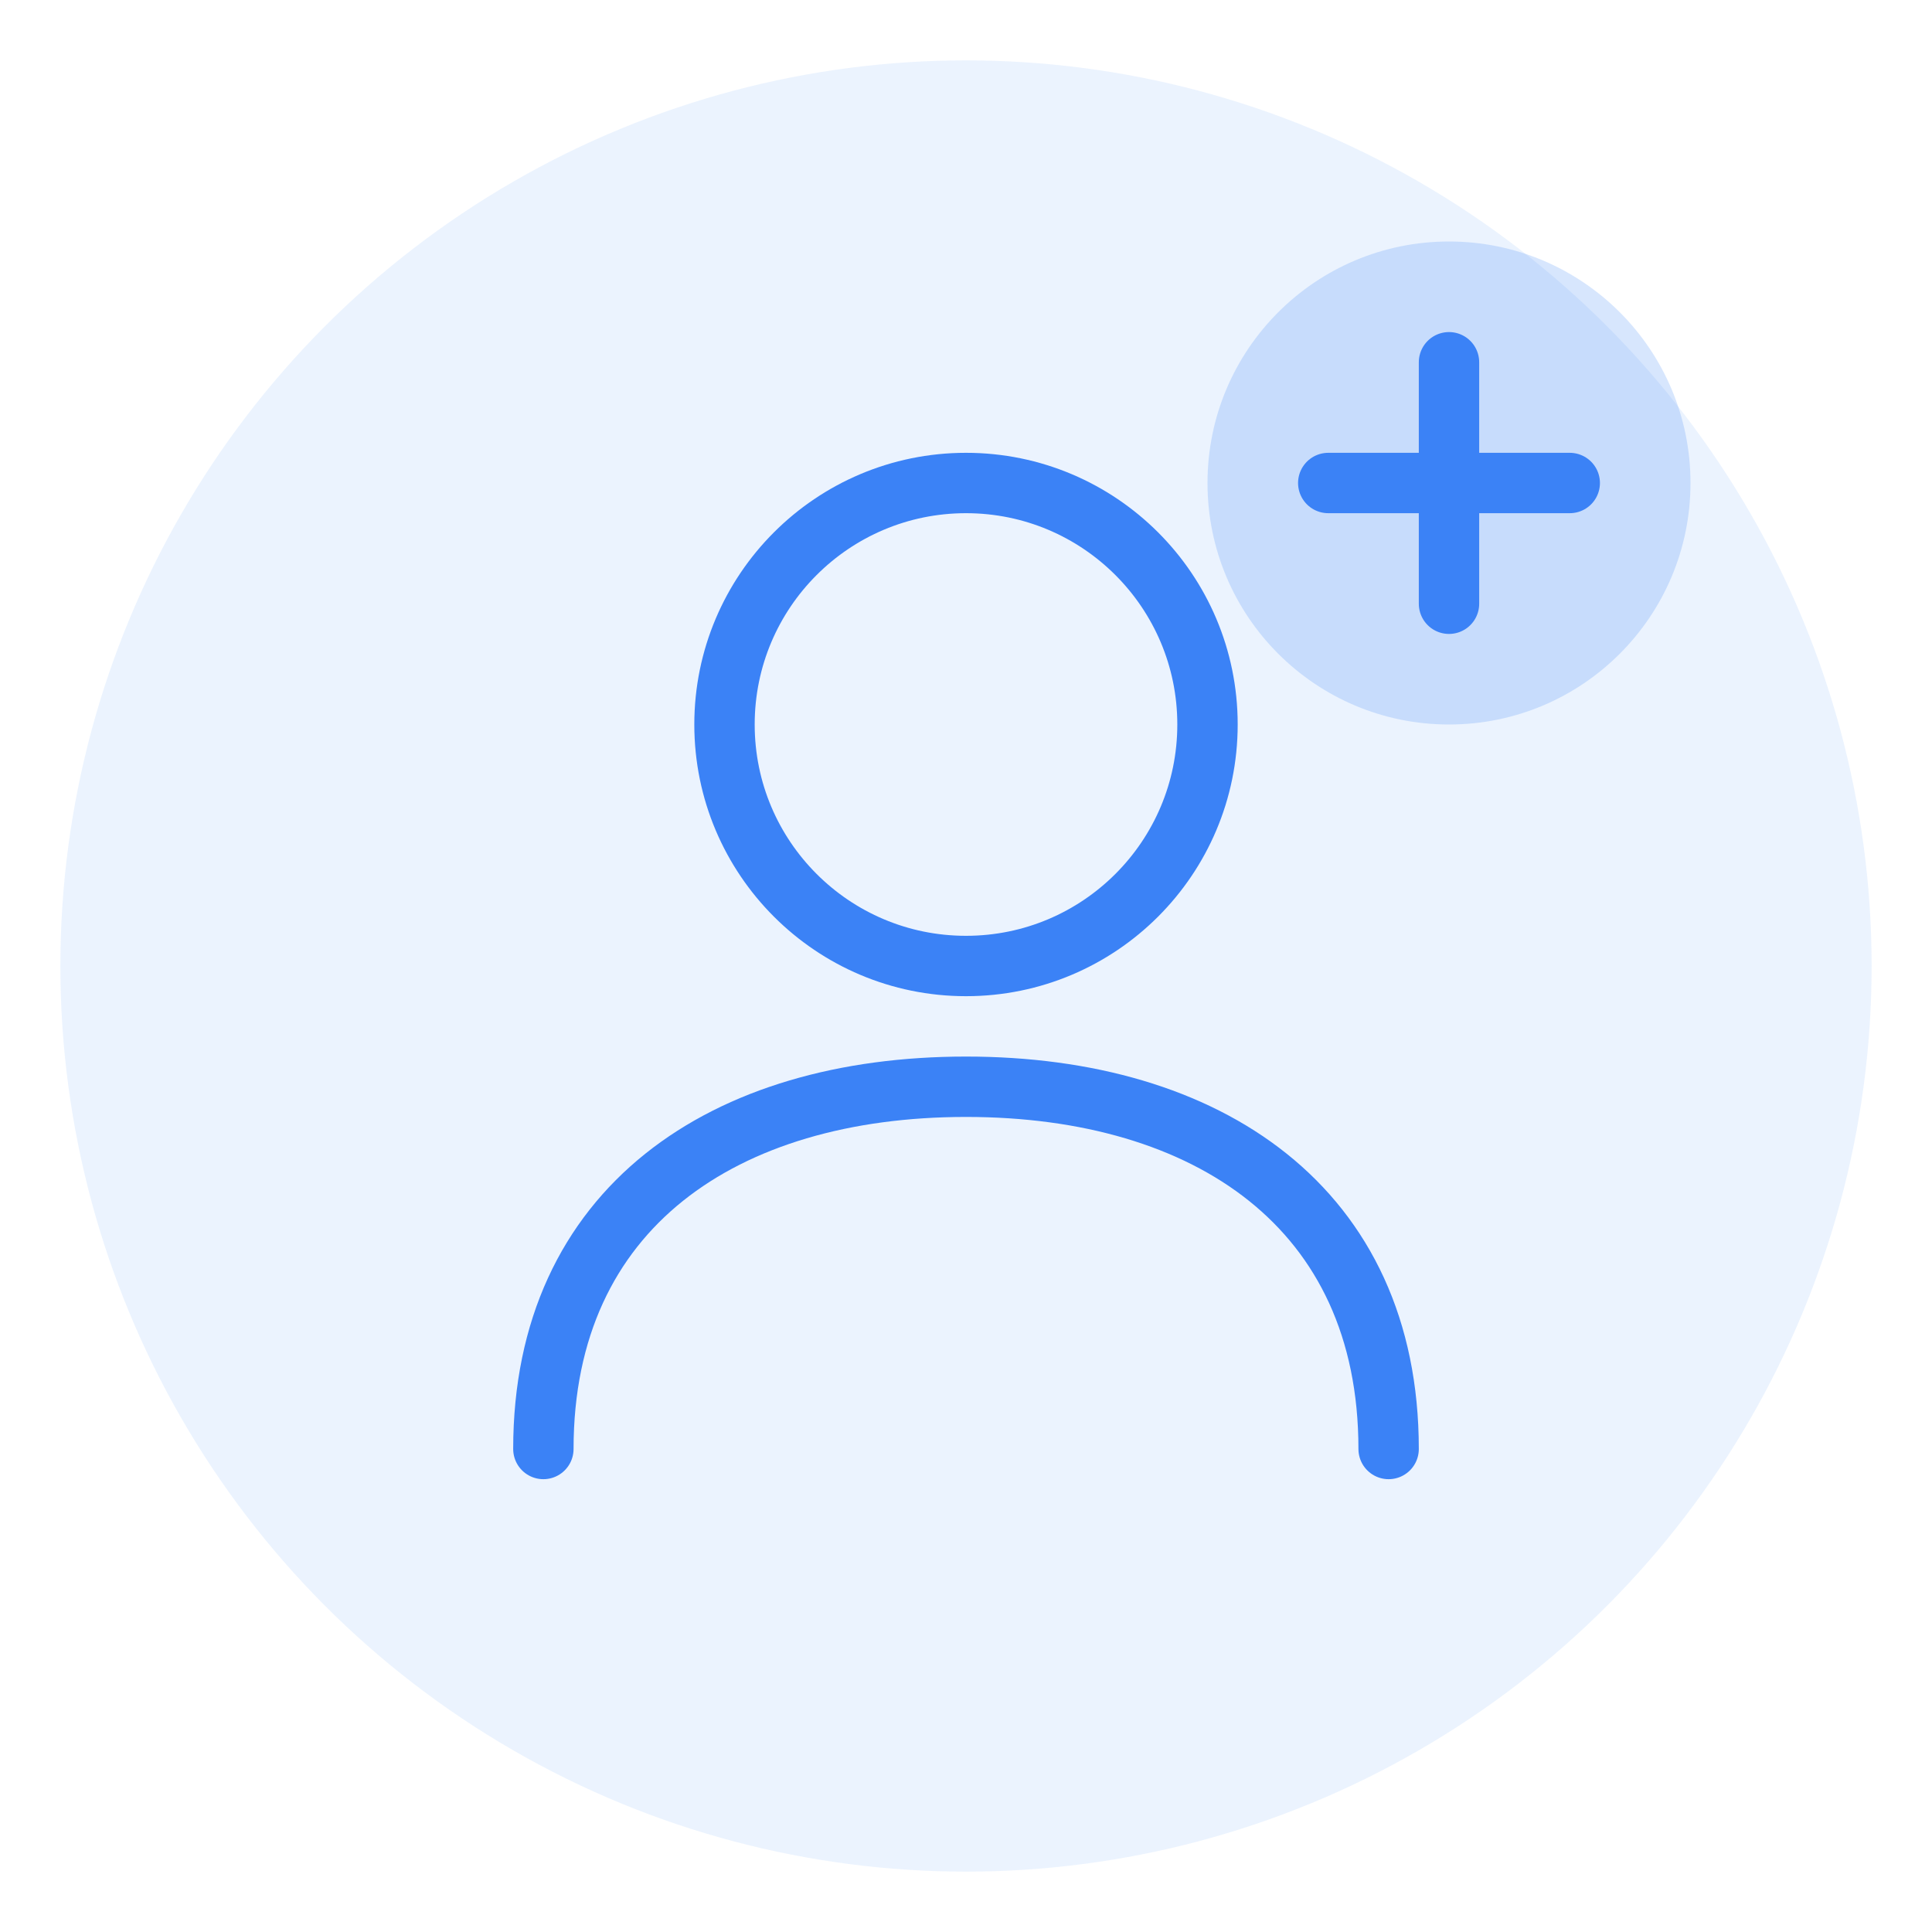
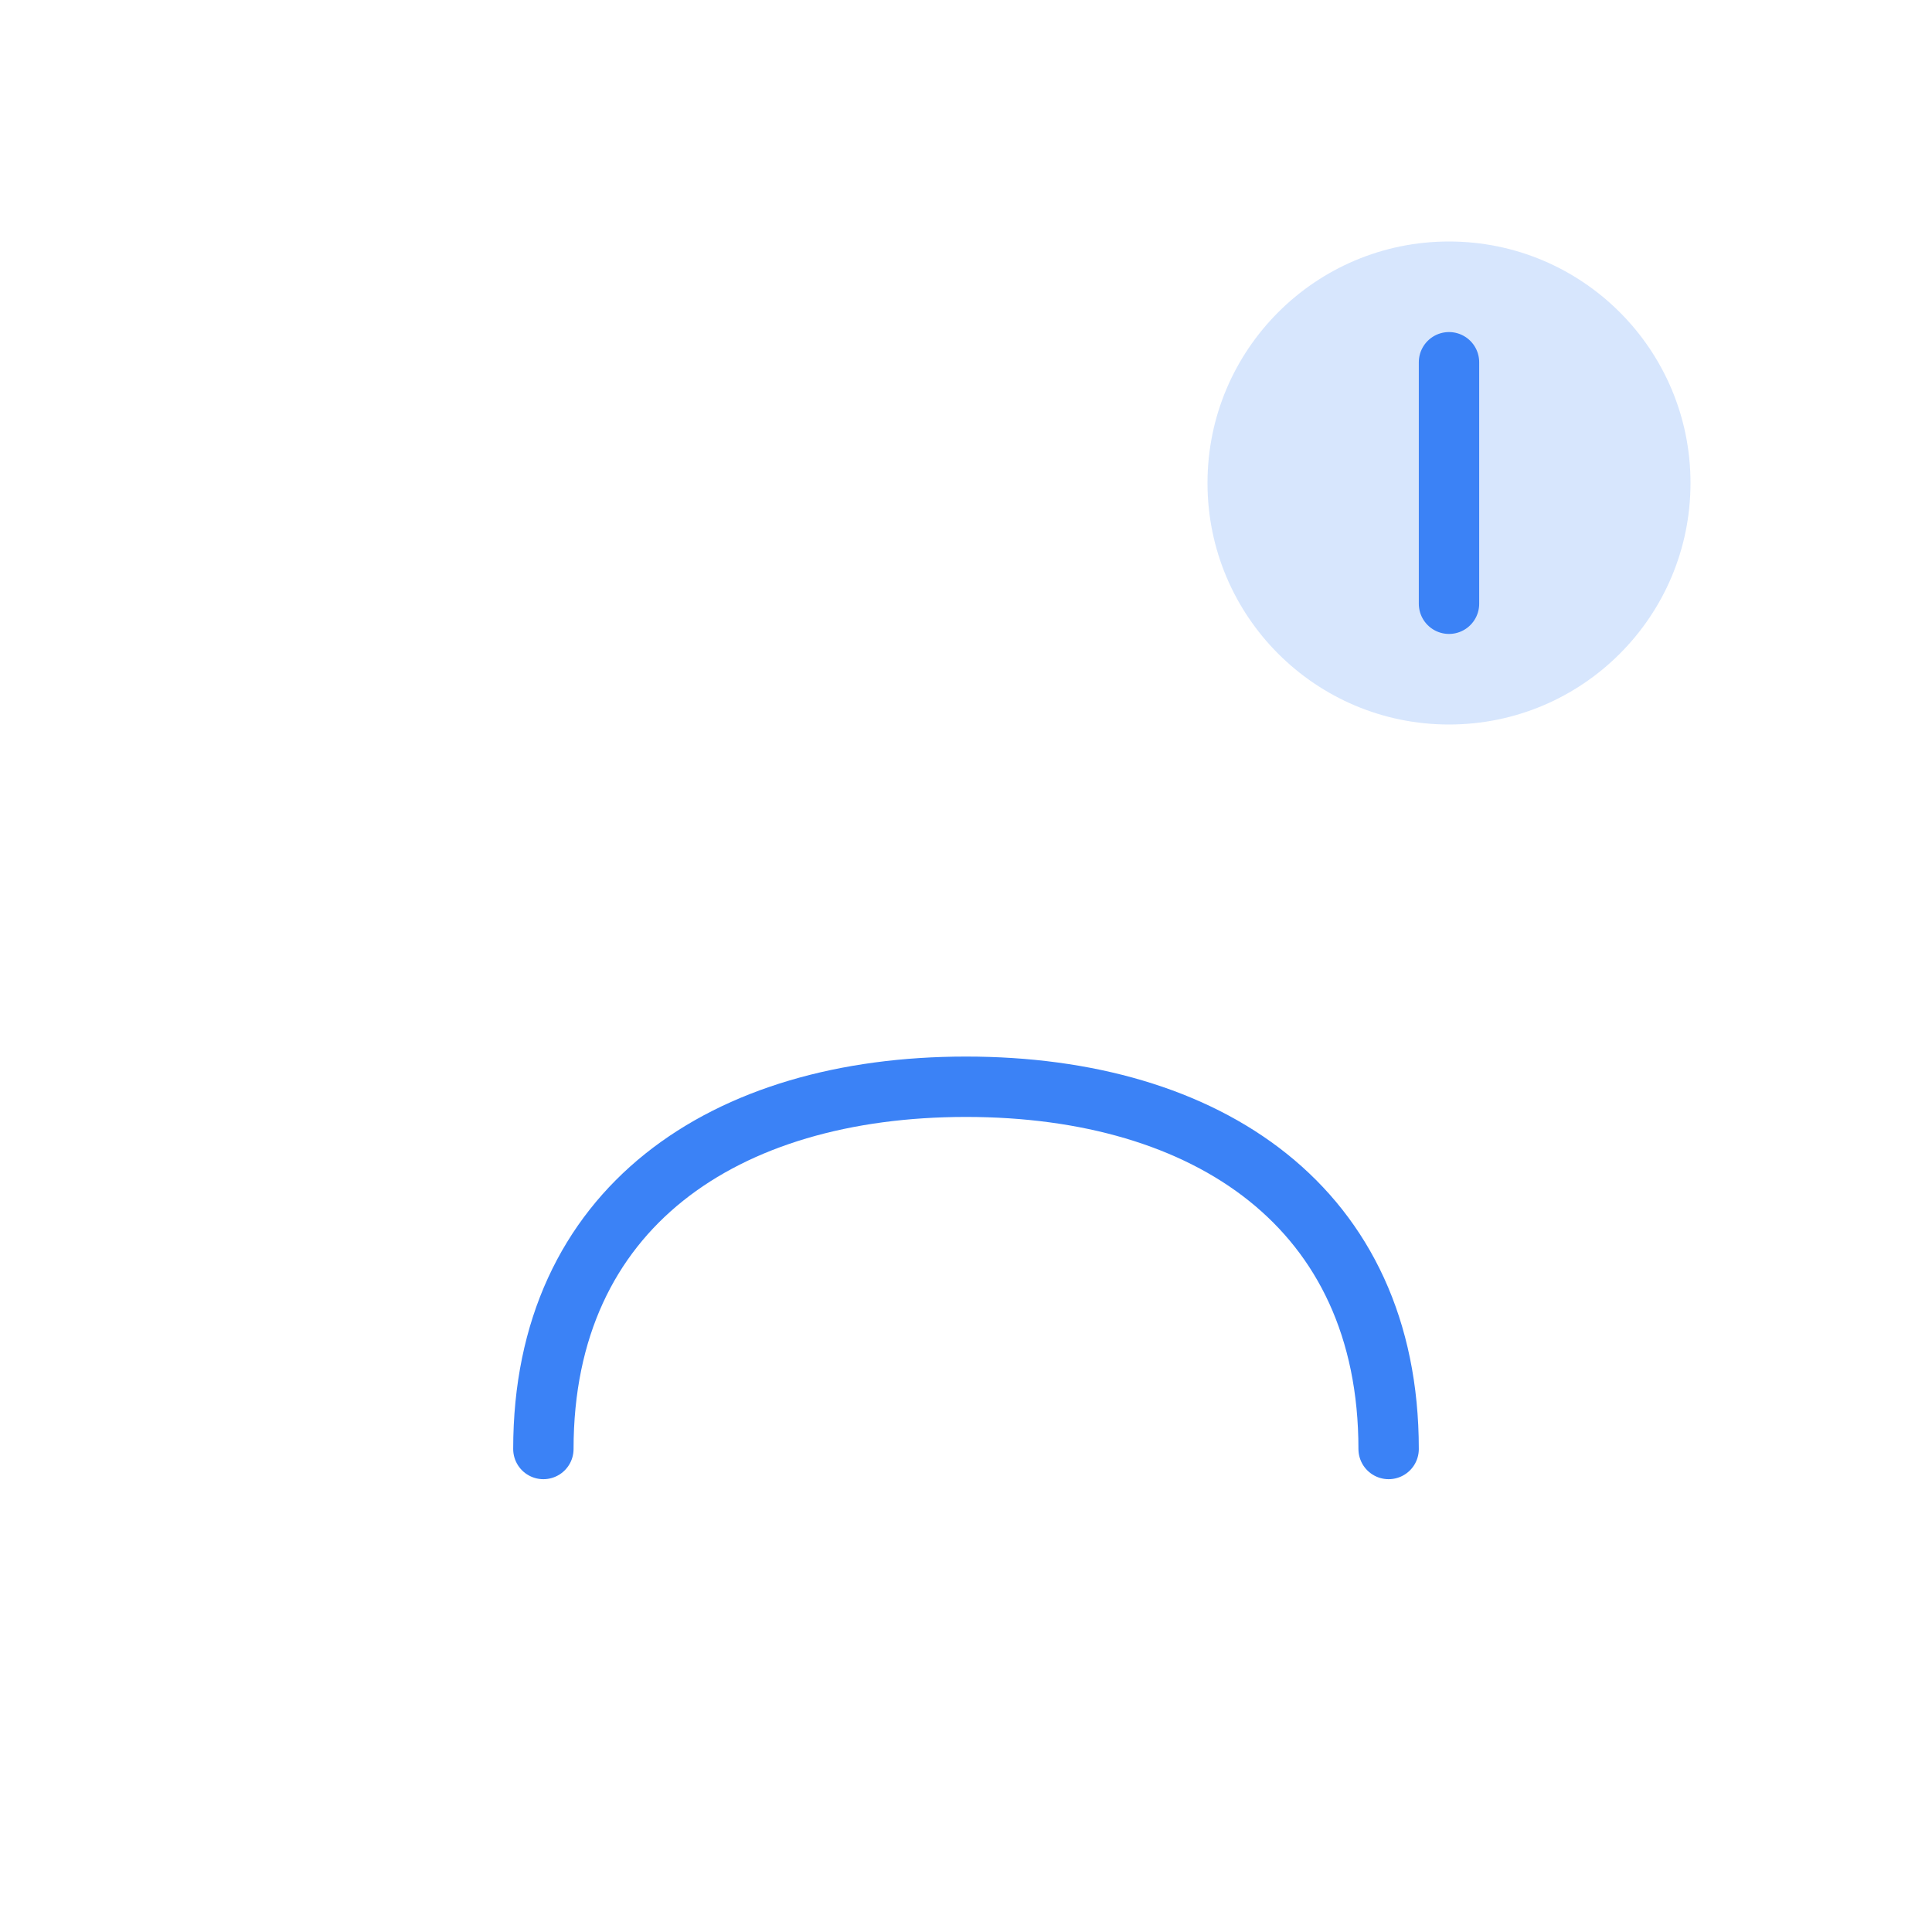
<svg xmlns="http://www.w3.org/2000/svg" viewBox="0 0 64 64" width="64" height="64">
-   <circle cx="32" cy="32" r="30" fill="#3B82F6" opacity="0.1" />
-   <circle cx="32" cy="24" r="8" fill="none" stroke="#3B82F6" stroke-width="2" />
  <path d="M18 48 C18 40 24 36 32 36 C40 36 46 40 46 48" fill="none" stroke="#3B82F6" stroke-width="2" stroke-linecap="round" />
  <circle cx="48" cy="16" r="8" fill="#3B82F6" opacity="0.2" />
-   <line x1="44" y1="16" x2="52" y2="16" stroke="#3B82F6" stroke-width="2" stroke-linecap="round" />
  <line x1="48" y1="12" x2="48" y2="20" stroke="#3B82F6" stroke-width="2" stroke-linecap="round" />
</svg>